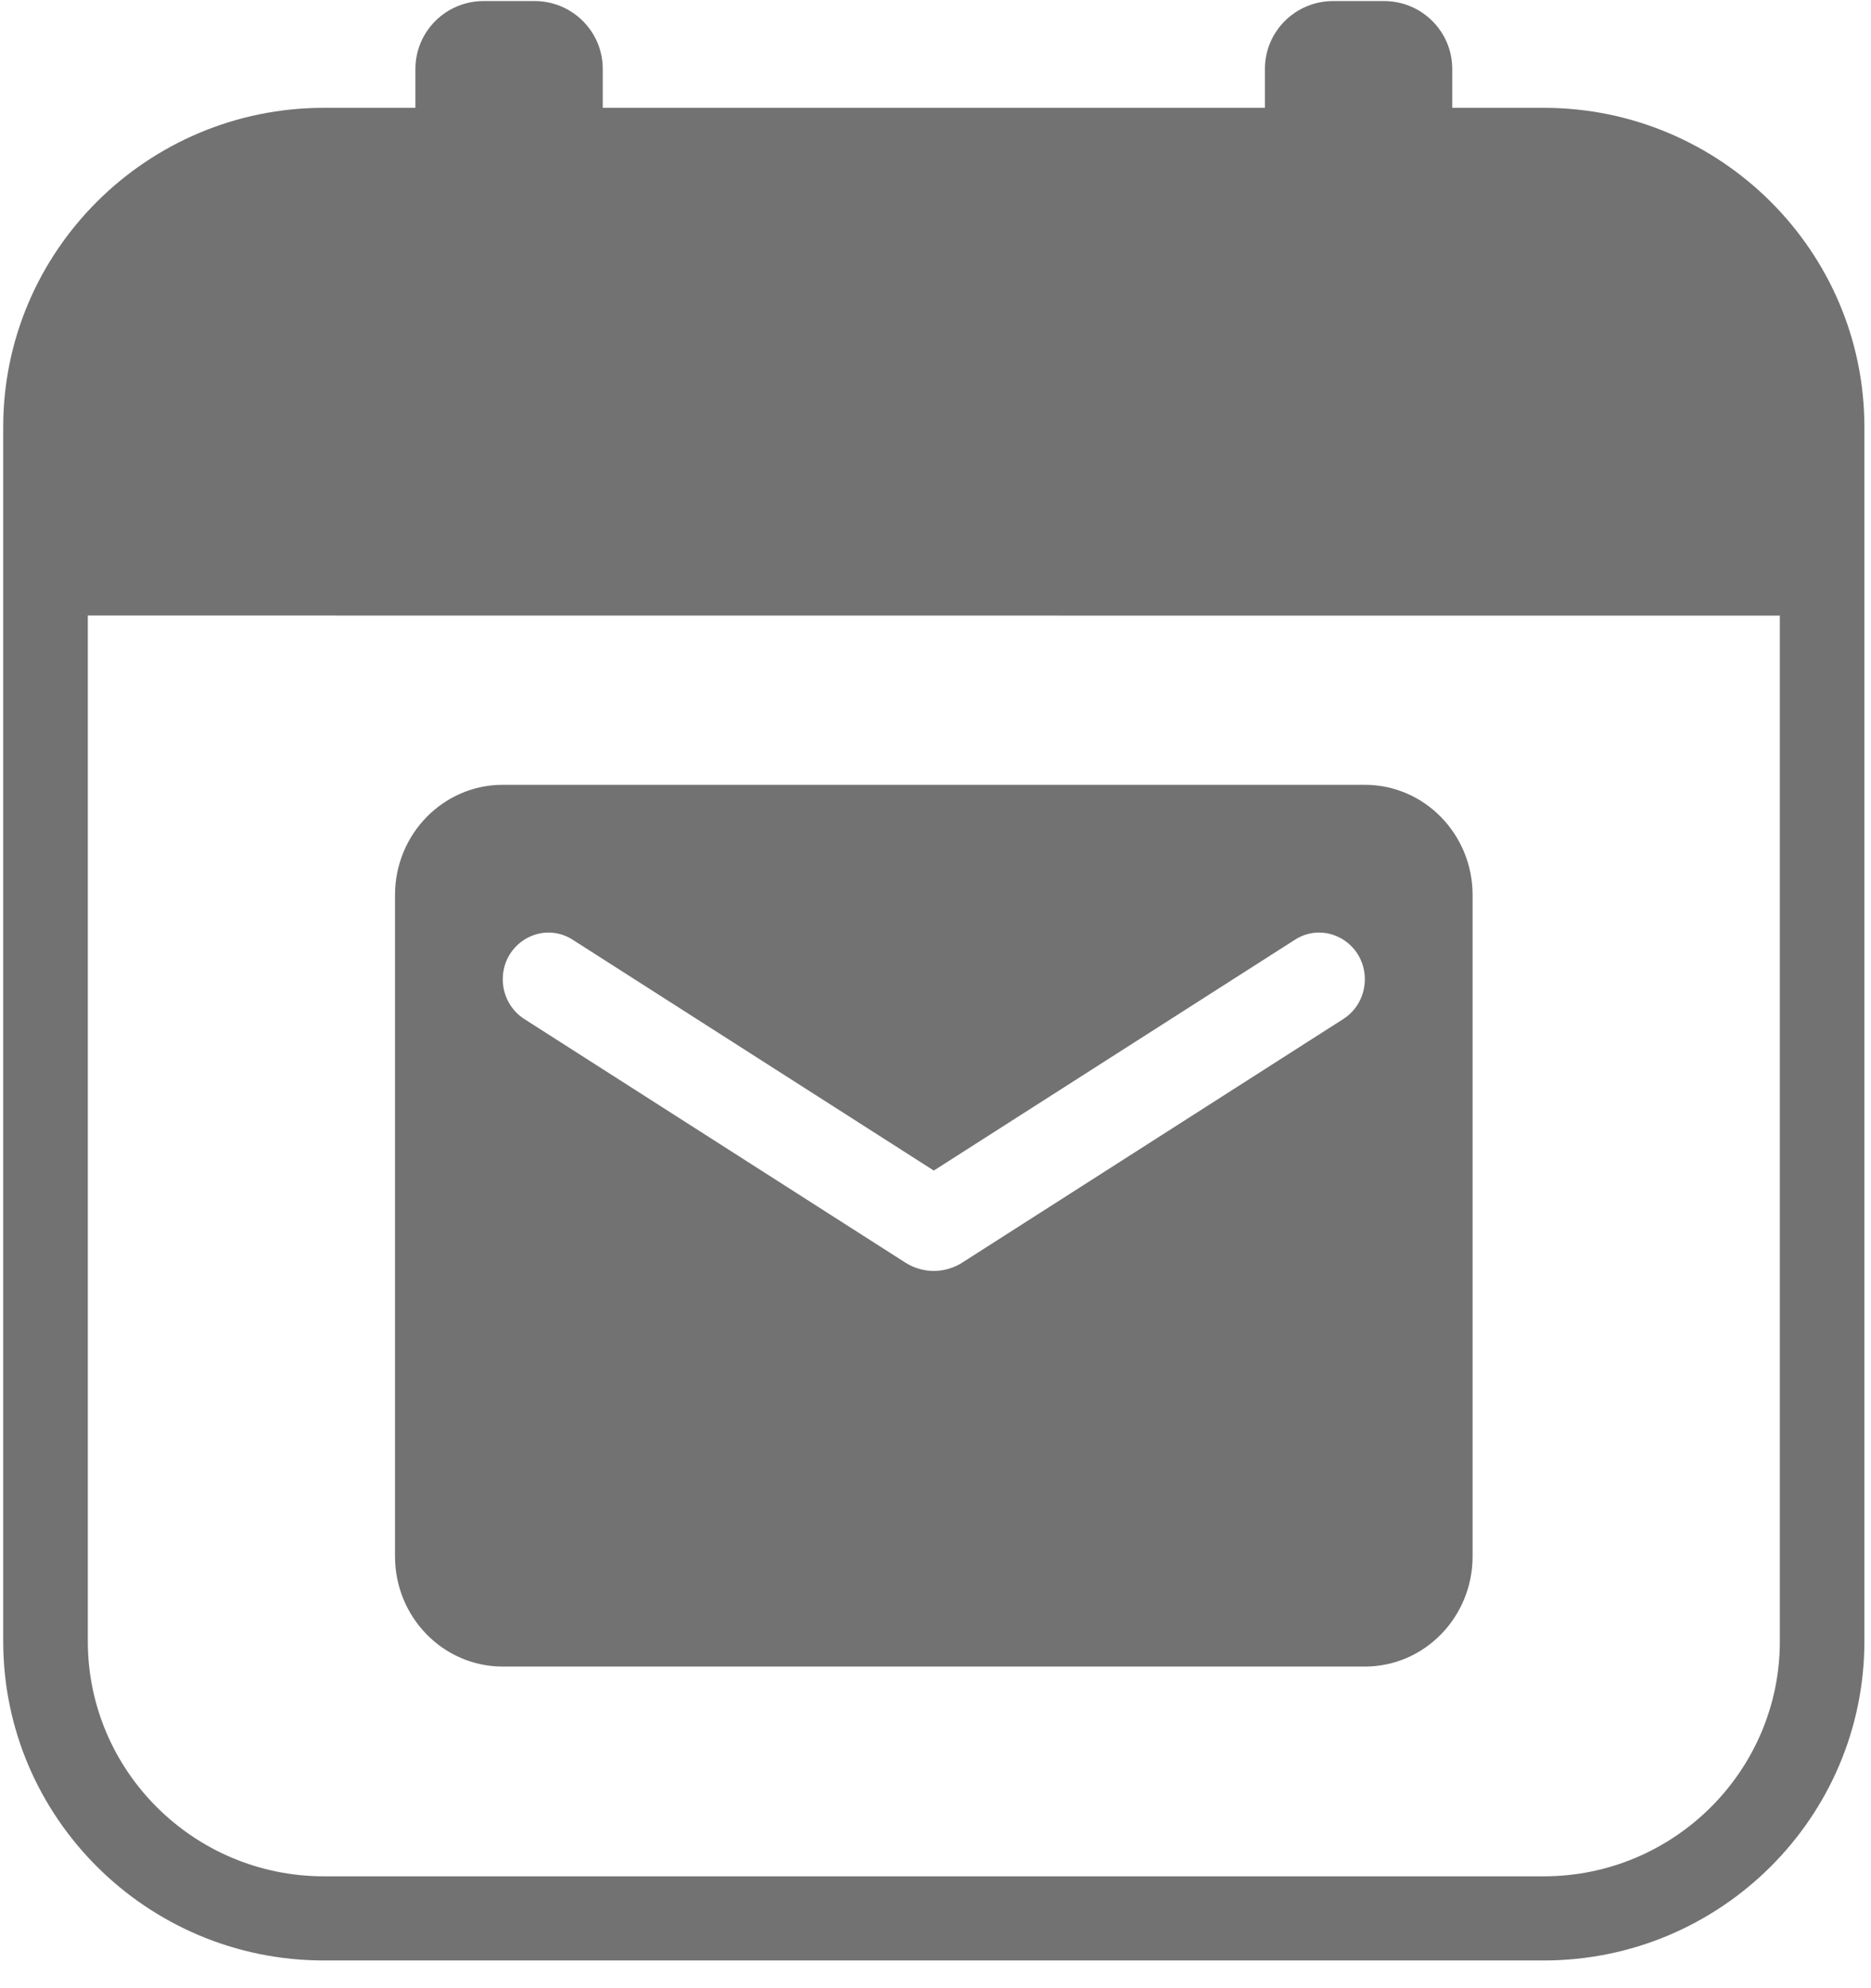
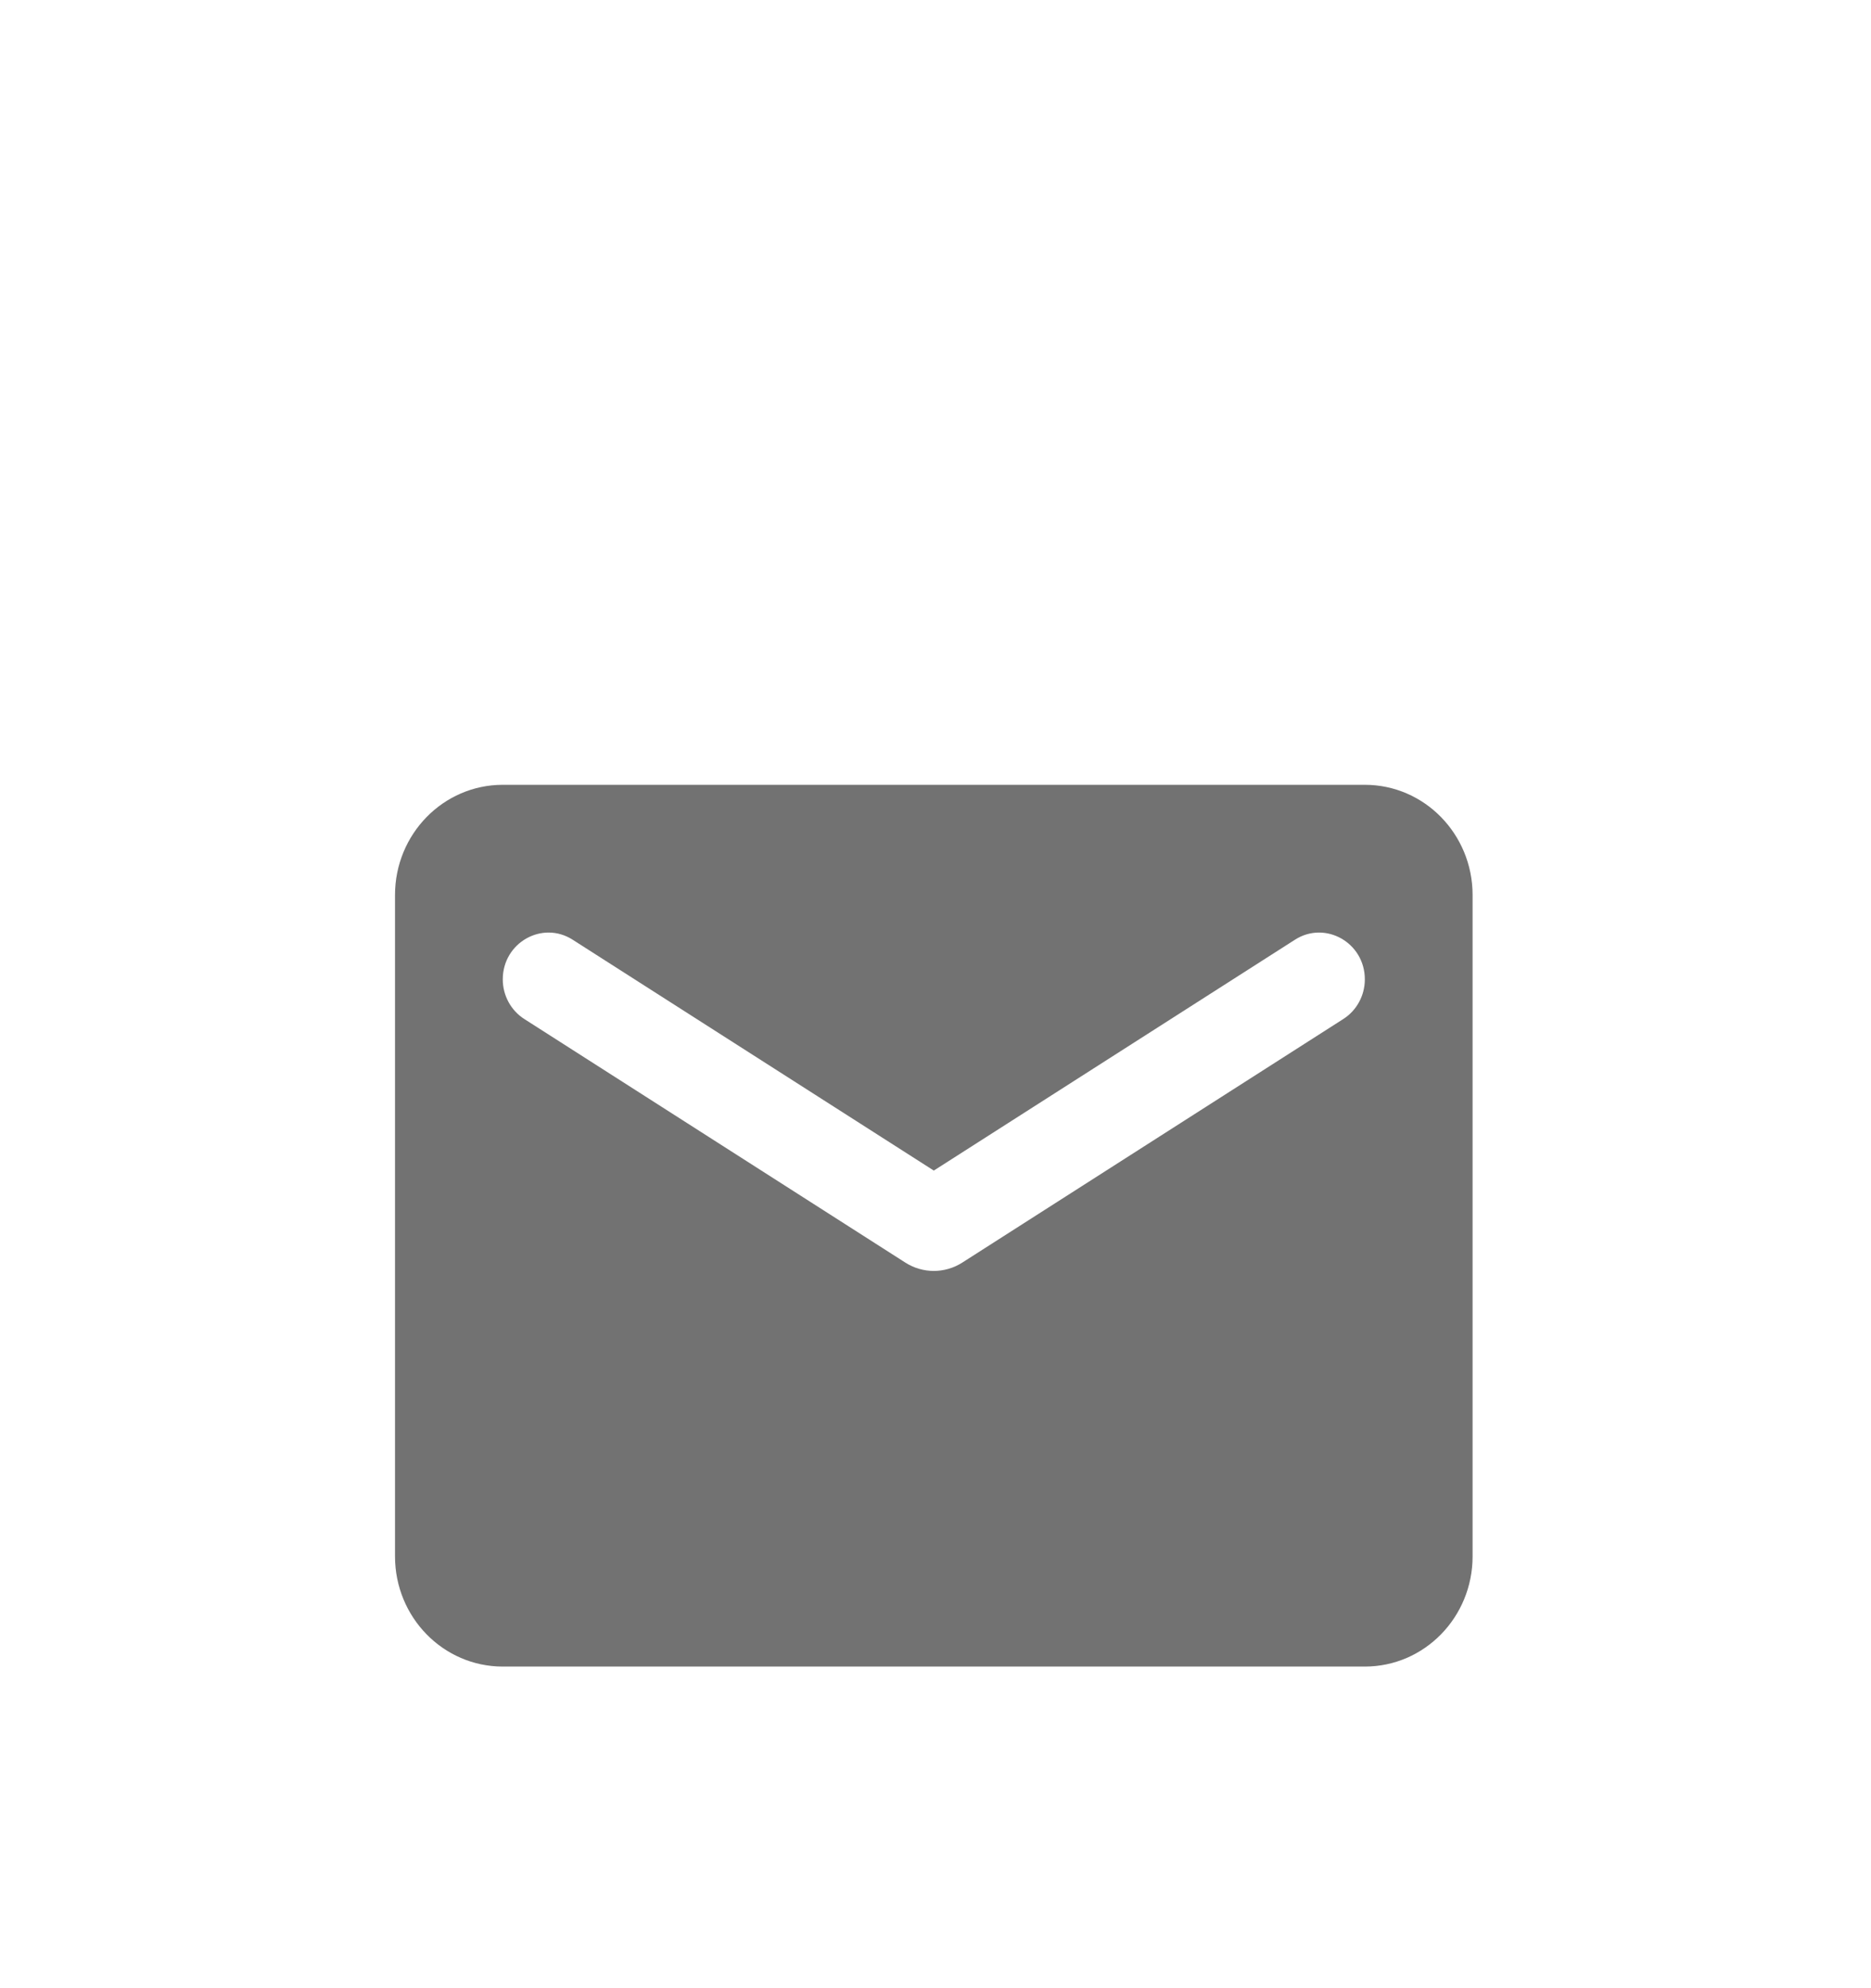
<svg xmlns="http://www.w3.org/2000/svg" width="32" height="34" viewBox="0 0 32 34" fill="none">
-   <path d="M26.404 1.844H24.838V1.179C24.838 0.538 24.316 0.018 23.671 0.018H22.801C22.156 0.018 21.634 0.538 21.634 1.179V1.844H10.309V1.179C10.309 0.538 9.787 0.018 9.143 0.018H8.272C7.627 0.018 7.105 0.538 7.105 1.179V1.844H5.539C2.515 1.844 0.055 4.293 0.055 7.302V28.068C0.055 31.078 2.515 33.526 5.539 33.526H26.403C29.427 33.526 31.887 31.078 31.887 28.068V7.302C31.887 4.293 29.427 1.844 26.403 1.844H26.404ZM26.404 32.087H5.54C3.314 32.087 1.502 30.284 1.502 28.068V10.526L30.441 10.528V28.068C30.441 30.284 28.629 32.087 26.403 32.087H26.404Z" fill="#727272" />
  <path d="M23.343 13.421H8.599C7.581 13.421 6.756 14.265 6.756 15.306V26.615C6.756 27.657 7.581 28.5 8.599 28.5H23.343C24.361 28.5 25.186 27.657 25.186 26.615V15.306C25.186 14.265 24.361 13.421 23.343 13.421ZM22.975 17.426L16.459 21.591C16.161 21.782 15.781 21.782 15.483 21.591L8.967 17.426C8.738 17.28 8.599 17.023 8.599 16.748C8.599 16.12 9.275 15.738 9.794 16.07L15.971 20.018L22.148 16.07C22.667 15.738 23.343 16.12 23.343 16.748C23.343 17.023 23.204 17.28 22.975 17.426Z" fill="#727272" />
</svg>